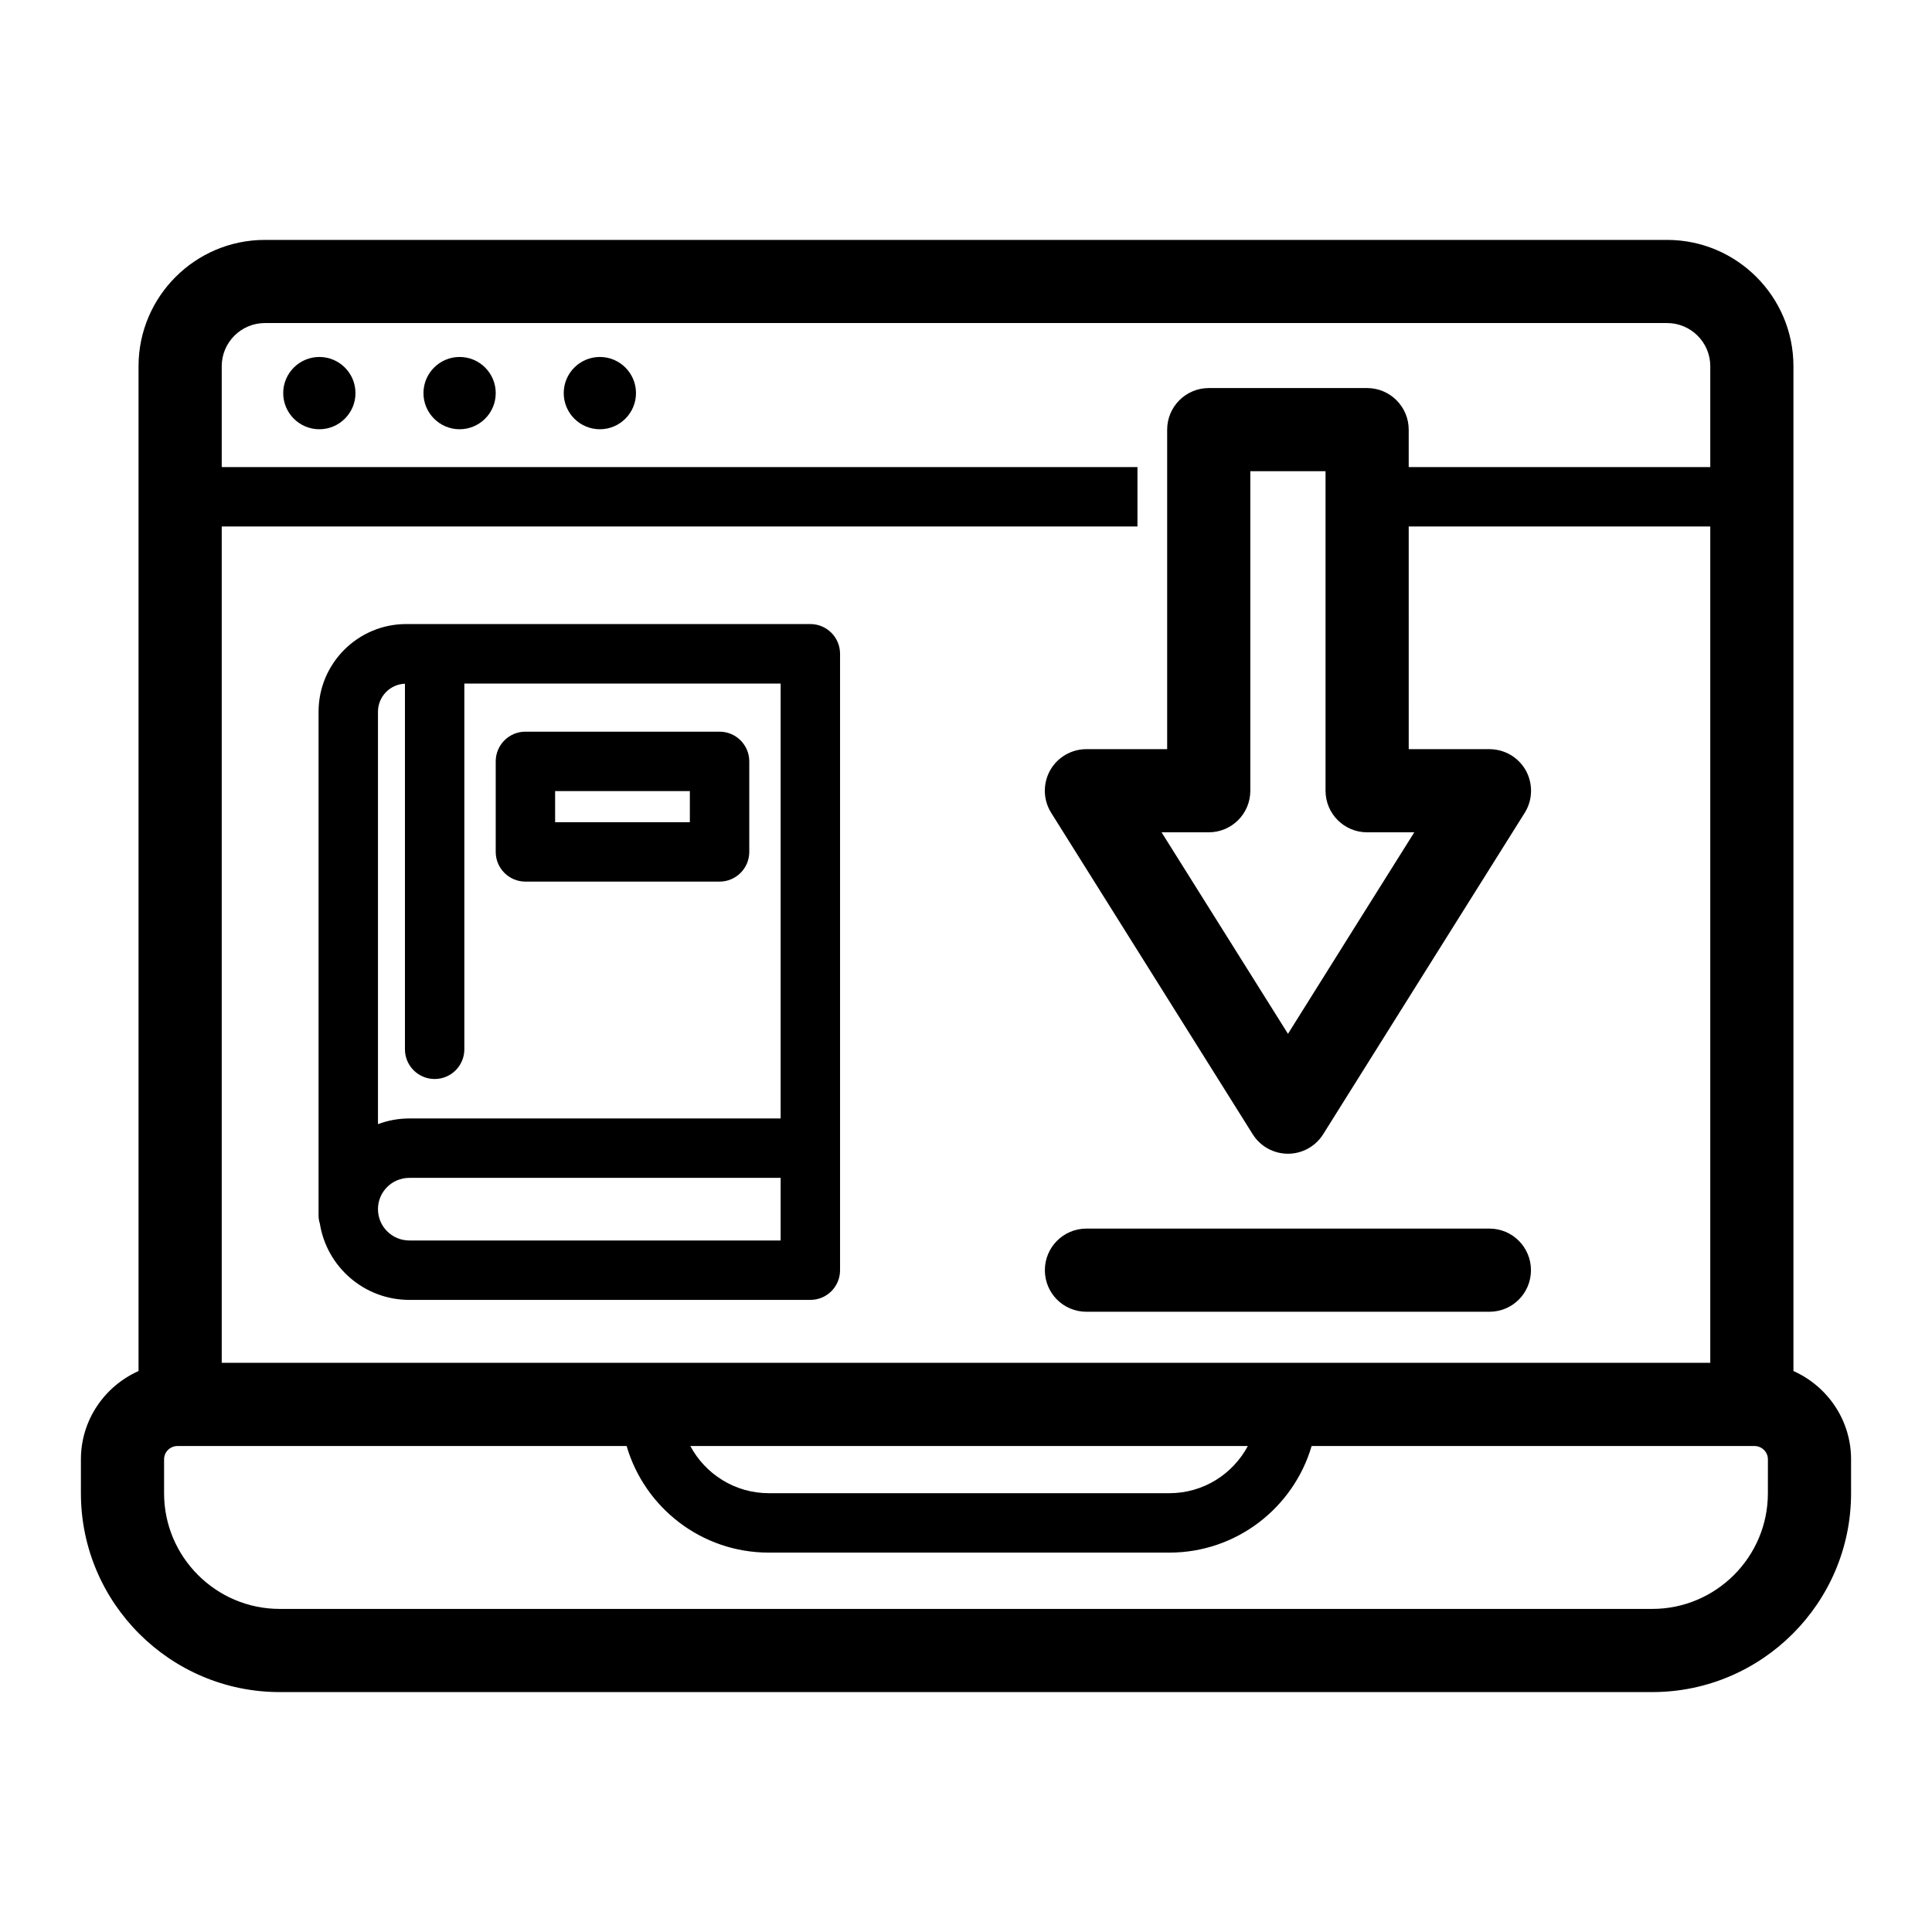
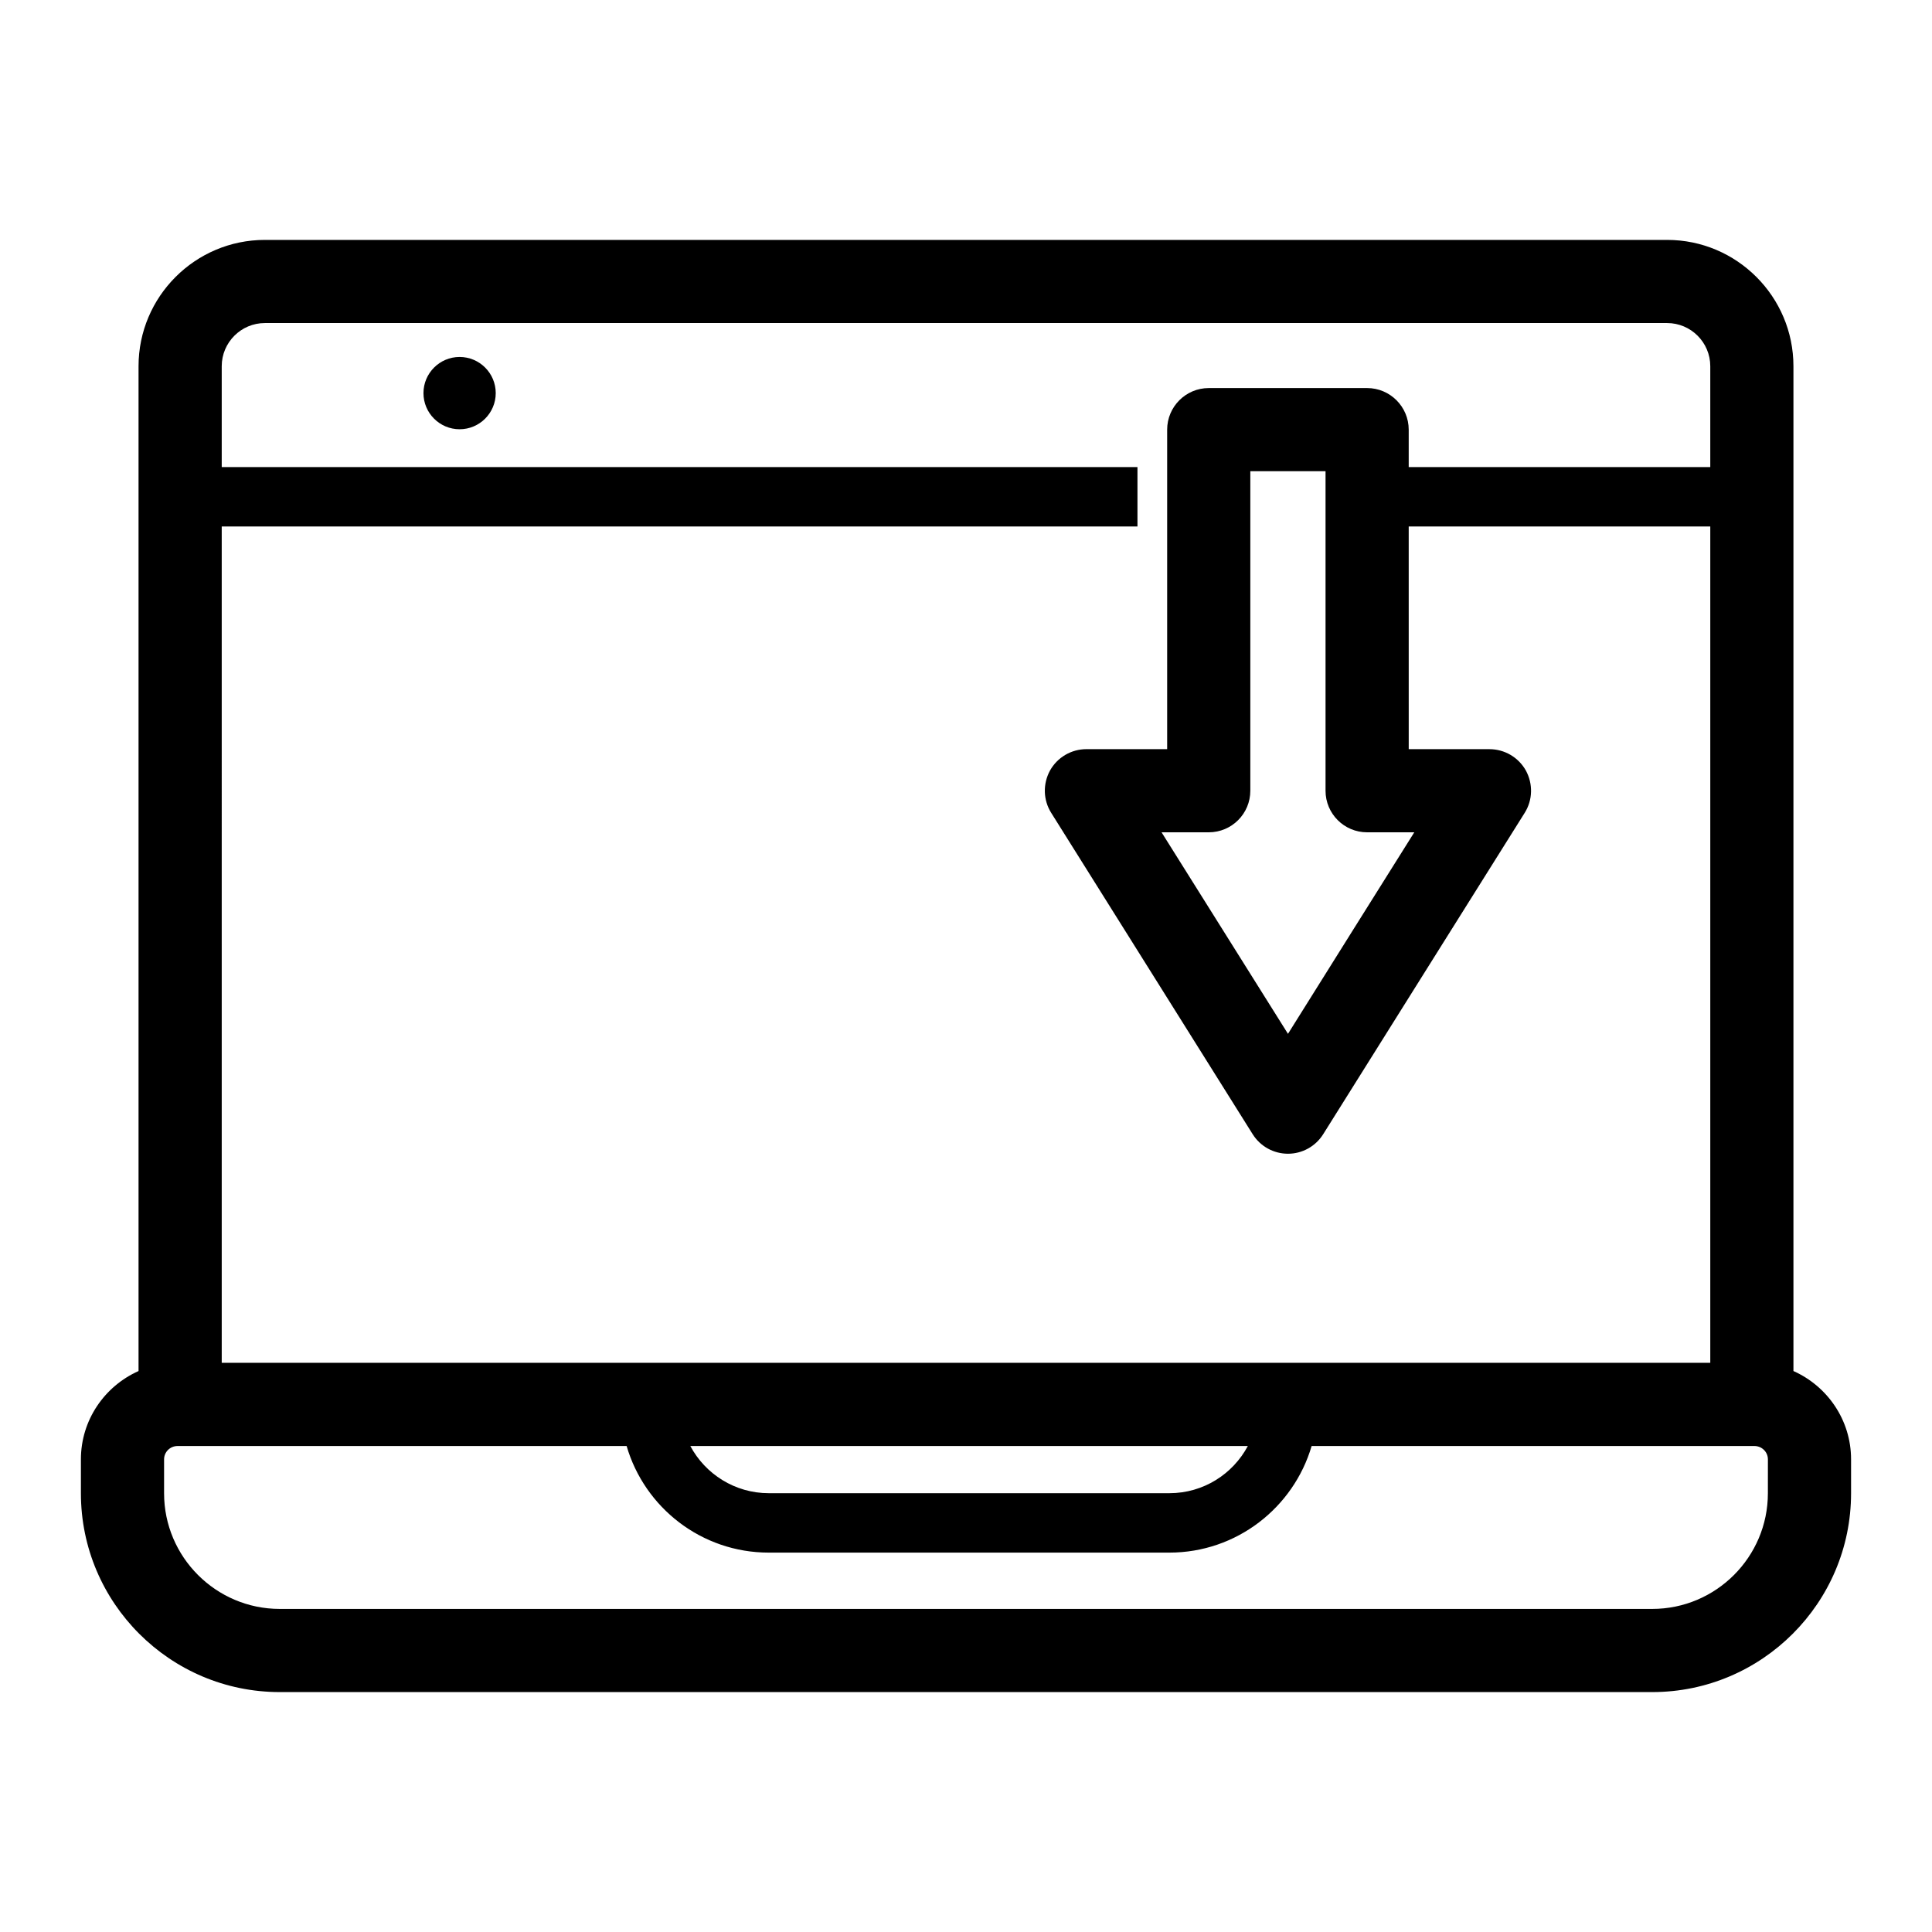
<svg xmlns="http://www.w3.org/2000/svg" fill="#000000" width="800px" height="800px" version="1.1" viewBox="144 144 512 512">
  <g>
-     <path d="m228.63 238.6c-5.281 0-9.578 4.297-9.578 9.578 0 5.285 4.297 9.578 9.578 9.578s9.574-4.297 9.574-9.578c0.004-5.281-4.293-9.578-9.574-9.578z" />
    <path d="m265.8 238.6c-5.281 0-9.578 4.297-9.578 9.578 0 5.285 4.297 9.578 9.578 9.578s9.574-4.297 9.574-9.578c0.004-5.281-4.293-9.578-9.574-9.578z" />
-     <path d="m302.97 238.6c-5.285 0-9.578 4.297-9.578 9.578 0 5.285 4.297 9.578 9.578 9.578s9.574-4.297 9.574-9.578c0.004-5.281-4.293-9.578-9.574-9.578z" />
    <path d="m619.28 507.34v-266.29c0-18.453-15.02-33.473-33.473-33.473h-371.62c-18.453 0-33.473 15.02-33.473 33.473v266.29c-8.973 4-15.273 12.973-15.273 23.395v9.004c0 29.031 23.648 52.68 52.68 52.68h363.75c29.031 0 52.68-23.648 52.68-52.68v-9.004c0.004-10.418-6.297-19.395-15.27-23.395zm-416.52-223.82h242.68v-15.742h-242.68v-26.734c0-6.297 5.133-11.43 11.43-11.43h371.62c6.297 0 11.43 5.133 11.43 11.43v26.734h-79.918v-9.918c0-6.078-4.945-11.02-11.02-11.02h-41.973c-6.078 0-11.02 4.945-11.02 11.02v84.672h-21.379c-4.031 0-7.715 2.172-9.668 5.668-1.922 3.527-1.828 7.809 0.316 11.211l53.402 85.176c2.016 3.211 5.543 5.164 9.352 5.164 3.777 0 7.305-1.953 9.32-5.164l26.703-42.602 26.703-42.57c2.141-3.402 2.234-7.684 0.316-11.211-1.953-3.496-5.637-5.668-9.668-5.668h-21.379l-0.004-59.016h79.918v221.64h-394.48zm303.54 81.051h12.5l-16.121 25.695-17.352 27.711-33.5-53.406h12.5c6.109 0 11.02-4.945 11.02-11.02v-84.672h19.934v84.672c0 6.074 4.914 11.02 11.02 11.02zm-31.613 162.64c-3.969 7.43-11.777 12.5-20.781 12.5h-106.18c-8.973 0-16.816-5.07-20.781-12.5zm137.82 12.531c0 16.879-13.762 30.637-30.637 30.637h-363.75c-16.879 0-30.637-13.762-30.637-30.637v-9.004c0-1.953 1.605-3.527 3.559-3.527h119.02c4.754 16.312 19.836 28.246 37.66 28.246h106.18c17.82 0 32.906-11.934 37.691-28.246h117.36c1.953 0 3.559 1.574 3.559 3.527z" />
-     <path d="m549.72 480.61c0 6.109-4.914 11.02-11.02 11.02h-106.78c-6.109 0-11.02-4.914-11.02-11.02 0-6.078 4.914-11.02 11.02-11.02h106.78c6.109-0.004 11.02 4.941 11.02 11.02z" />
-     <path d="m358.75 309.38h-107.09c-12.816 0-23.238 10.422-23.238 23.238v133.51c0 0.754 0.125 1.48 0.348 2.172 1.828 11.43 11.746 20.184 23.711 20.184h106.27c4.344 0 7.871-3.496 7.871-7.871v-163.36c0-4.344-3.527-7.871-7.871-7.871zm-7.871 163.36h-98.402c-4.598 0-8.312-3.715-8.312-8.312 0-4.566 3.715-8.281 8.312-8.281h98.402zm0-32.336h-98.402c-2.93 0-5.731 0.535-8.312 1.512v-109.3c0-4 3.18-7.273 7.148-7.43v96.891c0 4.344 3.527 7.871 7.871 7.871s7.871-3.527 7.871-7.871v-96.922h83.824z" />
-     <path d="m334.69 337.9h-51.449c-4.344 0-7.871 3.527-7.871 7.871v23.992c0 4.344 3.527 7.871 7.871 7.871h51.453c4.344 0 7.871-3.527 7.871-7.871v-23.992c-0.004-4.344-3.527-7.871-7.875-7.871zm-7.871 23.996h-35.707v-8.25h35.707z" />
  </g>
</svg>